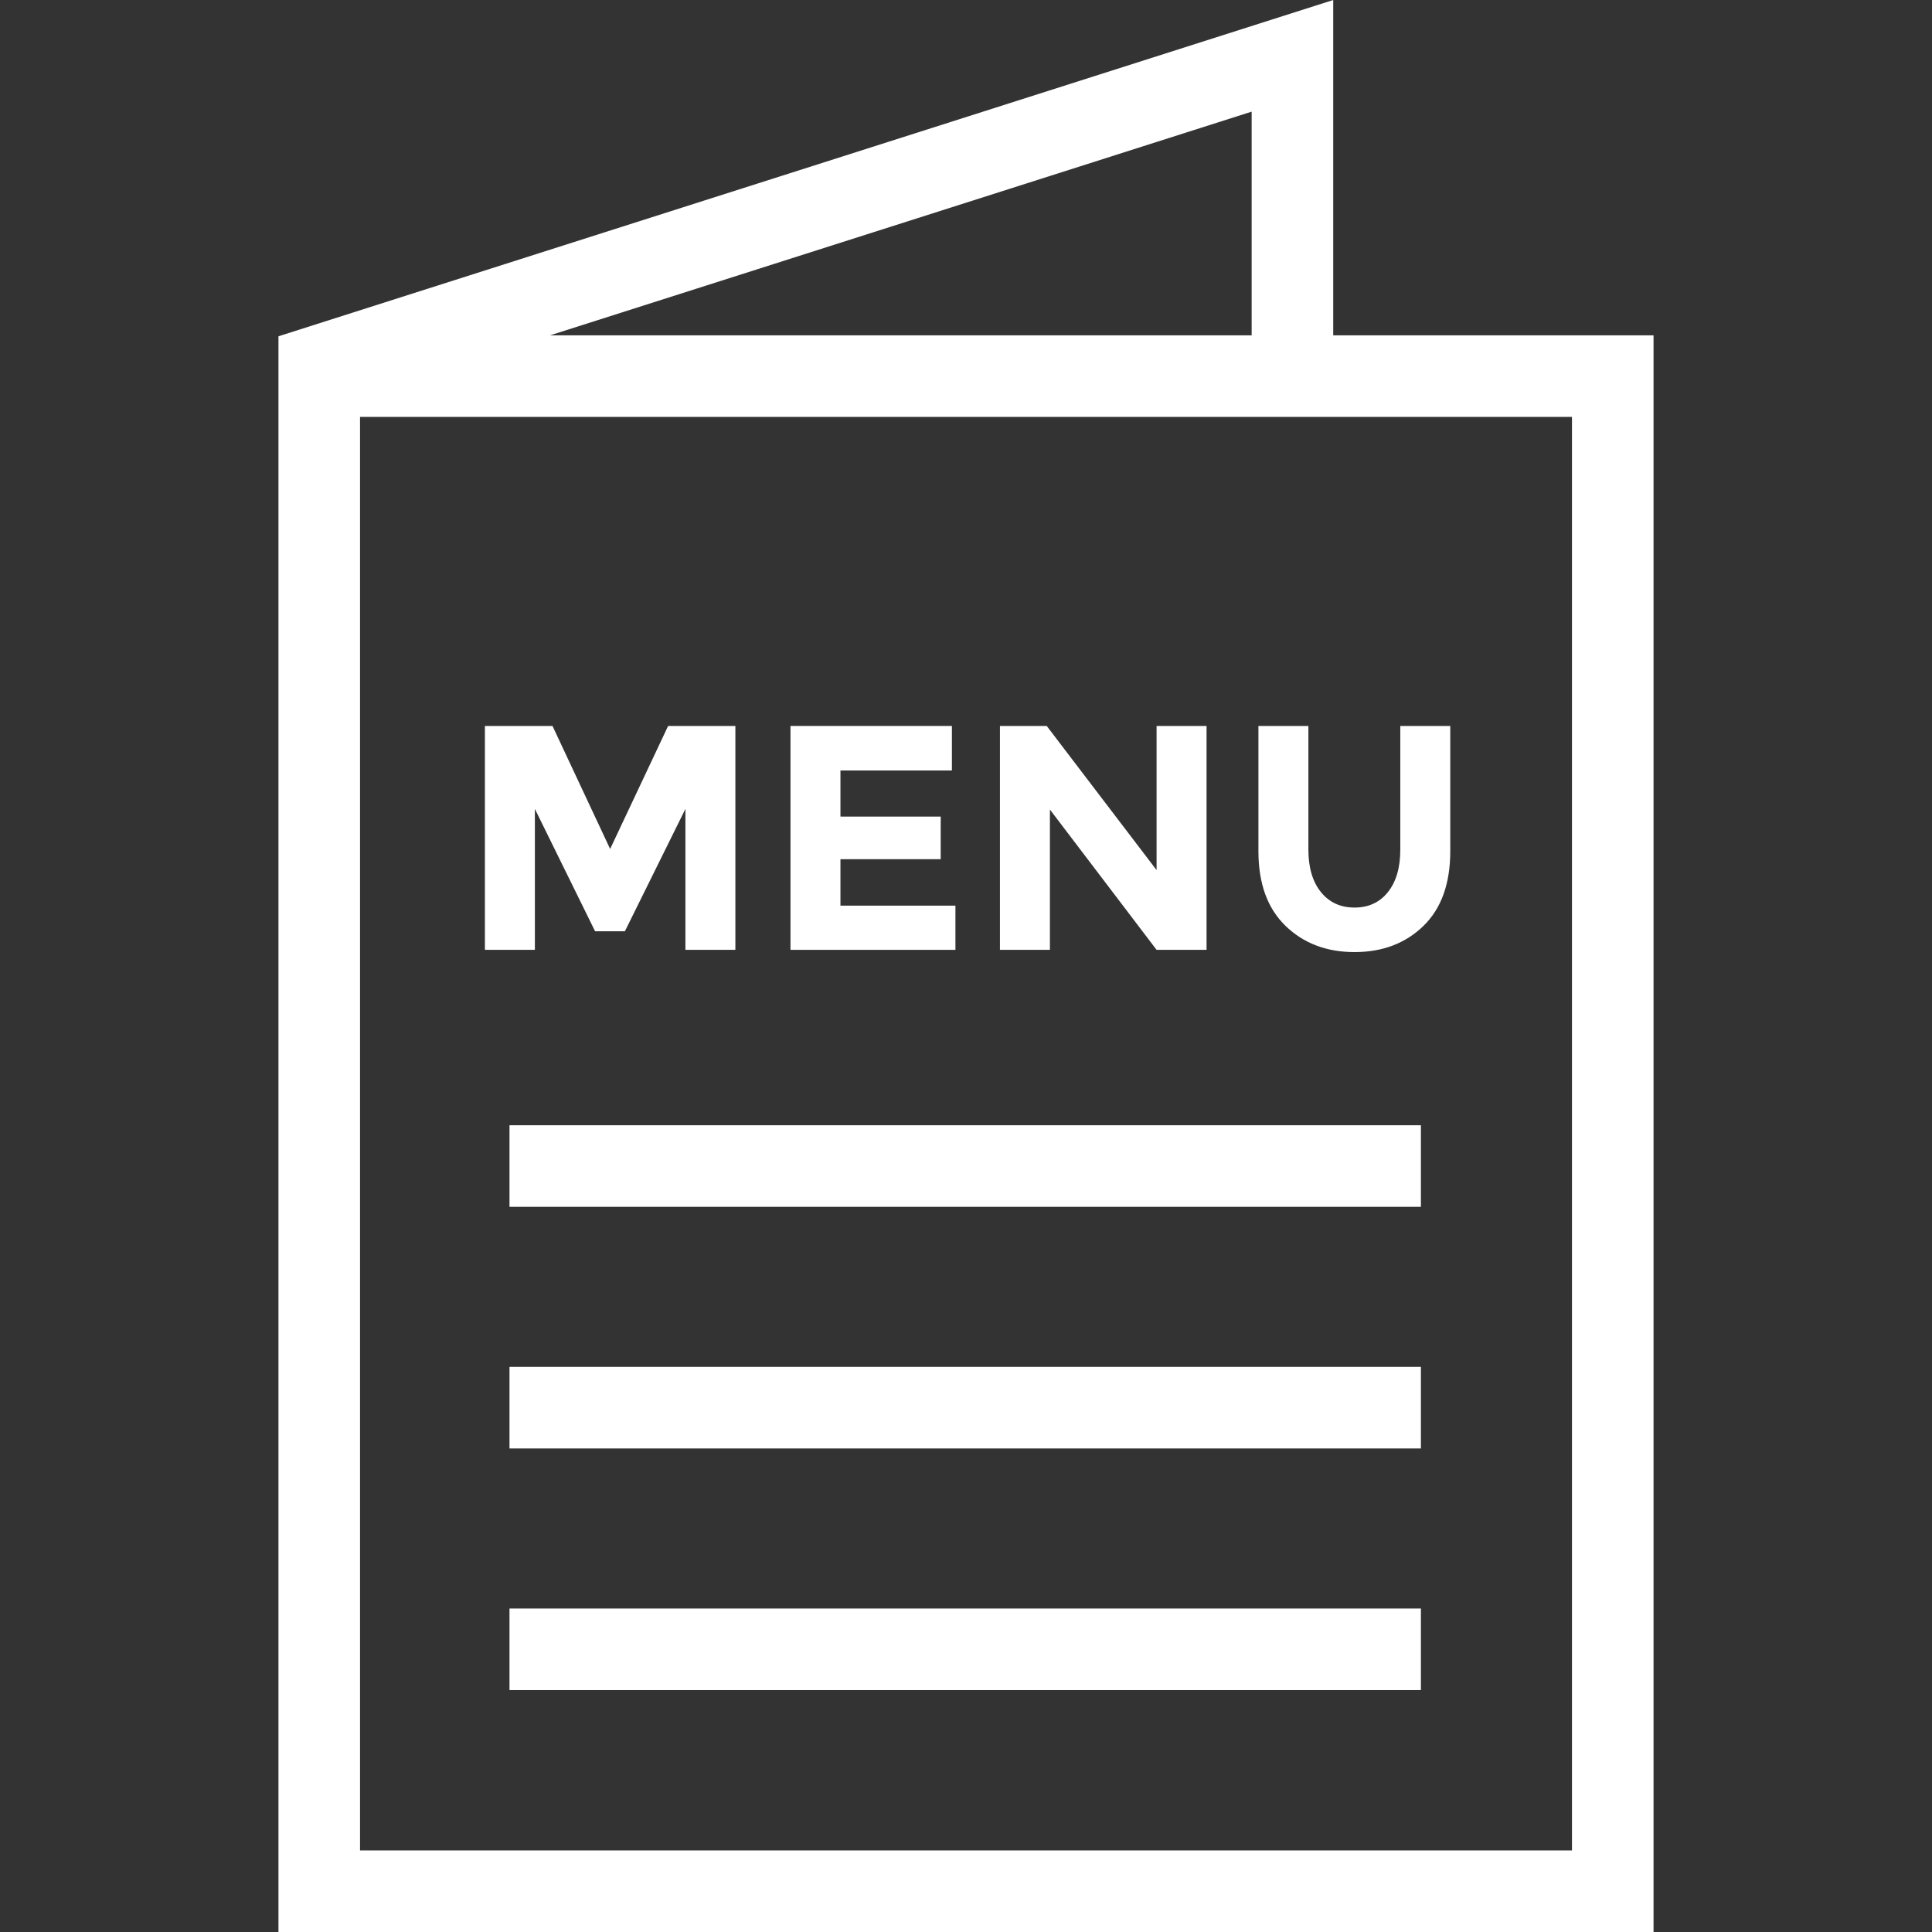
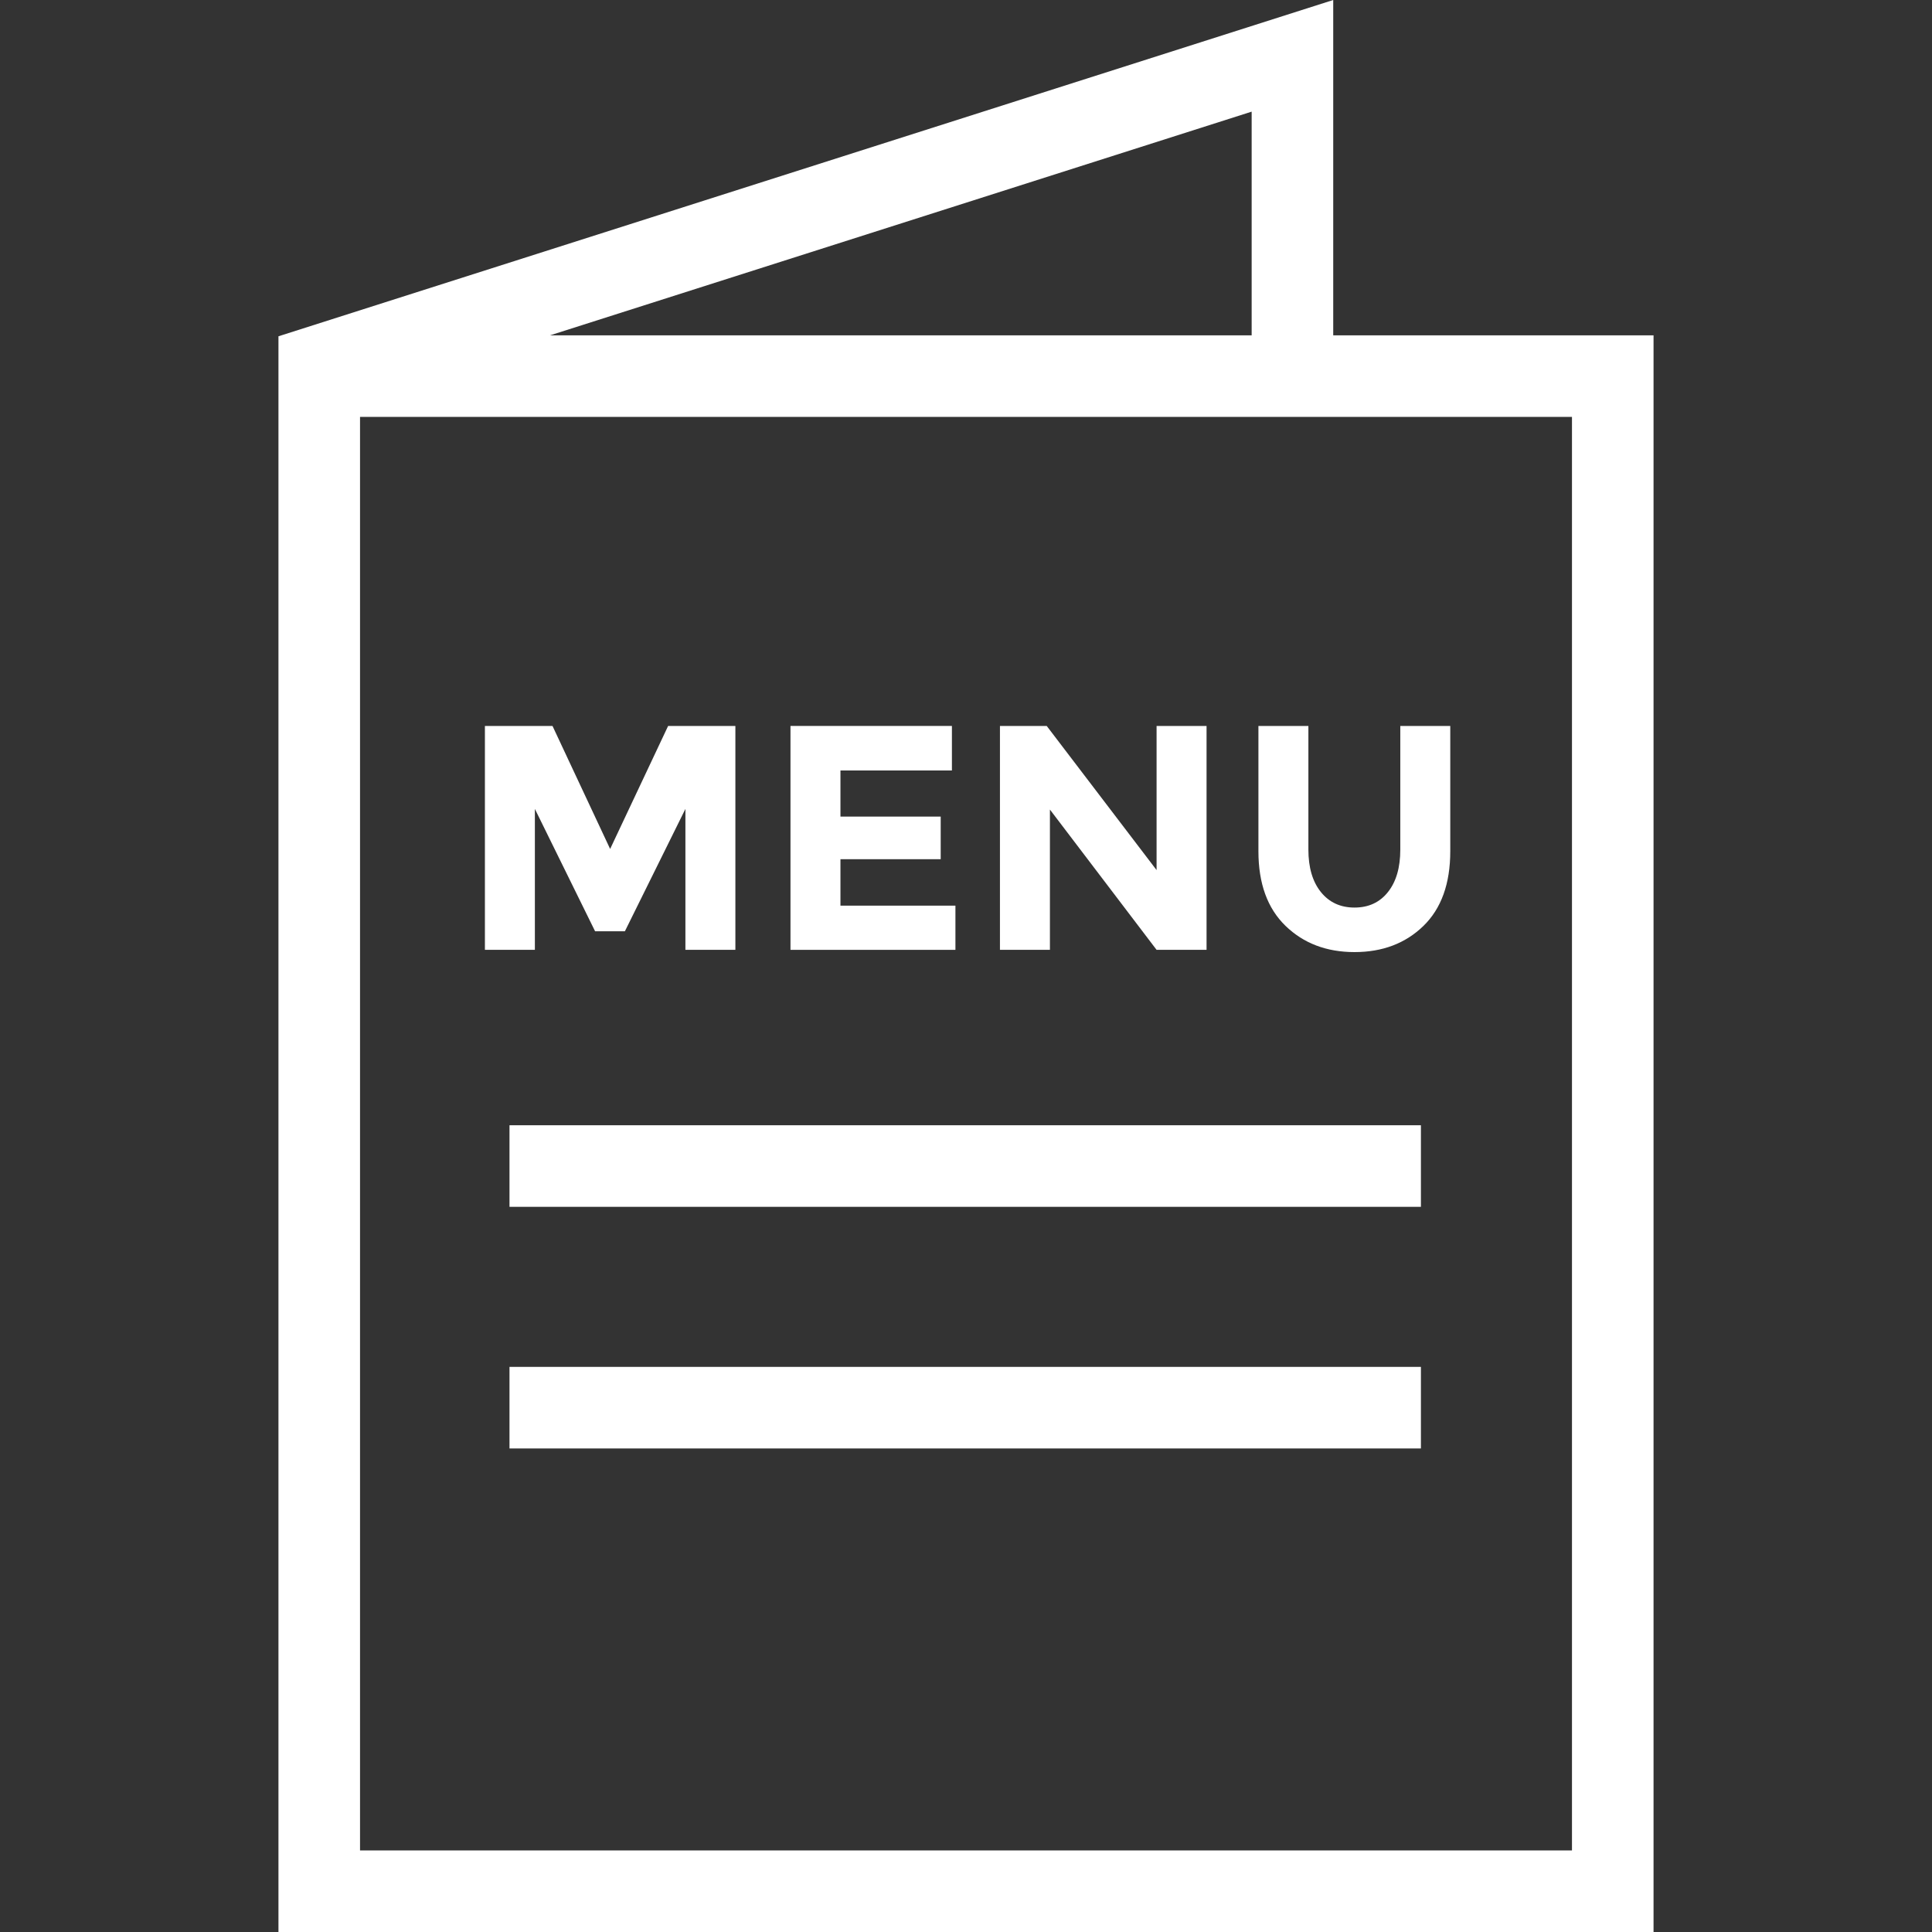
<svg xmlns="http://www.w3.org/2000/svg" version="1.1" id="Capa_1" x="0px" y="0px" viewBox="0 0 490 490" style="enable-background:new 0 0 490 490;" xml:space="preserve" width="512px" height="512px">
  <rect x="0" y="0" width="490" height="490" fill="#333333" stroke="none" />
  <g>
    <g>
-       <path d="M338.137,85.049V0L70.623,85.291l0,0V490h348.754V85.049H338.137z M317.449,28.316v56.733H139.503L317.449,28.316z    M398.688,469.311H91.312V105.737h307.377V469.311z" data-original="#000000" class="active-path" data-old_color="#000000" fill="#FFFFFF" />
+       <path d="M338.137,85.049V0L70.623,85.291V490h348.754V85.049H338.137z M317.449,28.316v56.733H139.503L317.449,28.316z    M398.688,469.311H91.312V105.737h307.377V469.311z" data-original="#000000" class="active-path" data-old_color="#000000" fill="#FFFFFF" />
      <polygon points="135.657,205.161 150.929,236.193 158.485,236.193 173.836,205.161 173.836,240.903 186.509,240.903    186.509,184.117 169.452,184.117 154.744,215.315 140.126,184.117 122.984,184.117 122.984,240.903 135.657,240.903  " data-original="#000000" class="active-path" data-old_color="#000000" fill="#FFFFFF" />
      <polygon points="242.319,229.693 213.158,229.693 213.158,217.913 238.584,217.913 238.584,207.107 213.158,207.107    213.158,195.409 241.427,195.409 241.427,184.117 200.484,184.117 200.484,240.903 242.319,240.903  " data-original="#000000" class="active-path" data-old_color="#000000" fill="#FFFFFF" />
      <polygon points="266.284,205.322 293.336,240.903 306.01,240.903 306.01,184.117 293.336,184.117 293.336,220.676 265.471,184.117    253.611,184.117 253.611,240.903 266.284,240.903  " data-original="#000000" class="active-path" data-old_color="#000000" fill="#FFFFFF" />
      <path d="M343.534,241.471c7.093,0,12.917-2.205,17.465-6.621c4.548-4.413,6.823-10.736,6.823-18.966v-31.767h-12.674v31.36   c0,4.548-1.038,8.138-3.126,10.762c-2.083,2.627-4.912,3.94-8.489,3.94c-3.57,0-6.414-1.313-8.529-3.94   c-2.108-2.624-3.166-6.214-3.166-10.762v-31.36h-12.673v31.767c0,8.177,2.287,14.487,6.862,18.927   C330.603,239.25,336.44,241.471,343.534,241.471z" data-original="#000000" class="active-path" data-old_color="#000000" fill="#FFFFFF" />
      <rect x="129.219" y="285.391" width="231.158" height="20.689" data-original="#000000" class="active-path" data-old_color="#000000" fill="#FFFFFF" />
      <rect x="129.219" y="346.674" width="231.158" height="20.689" data-original="#000000" class="active-path" data-old_color="#000000" fill="#FFFFFF" />
-       <rect x="129.219" y="407.957" width="231.158" height="20.689" data-original="#000000" class="active-path" data-old_color="#000000" fill="#FFFFFF" />
    </g>
  </g>
</svg>